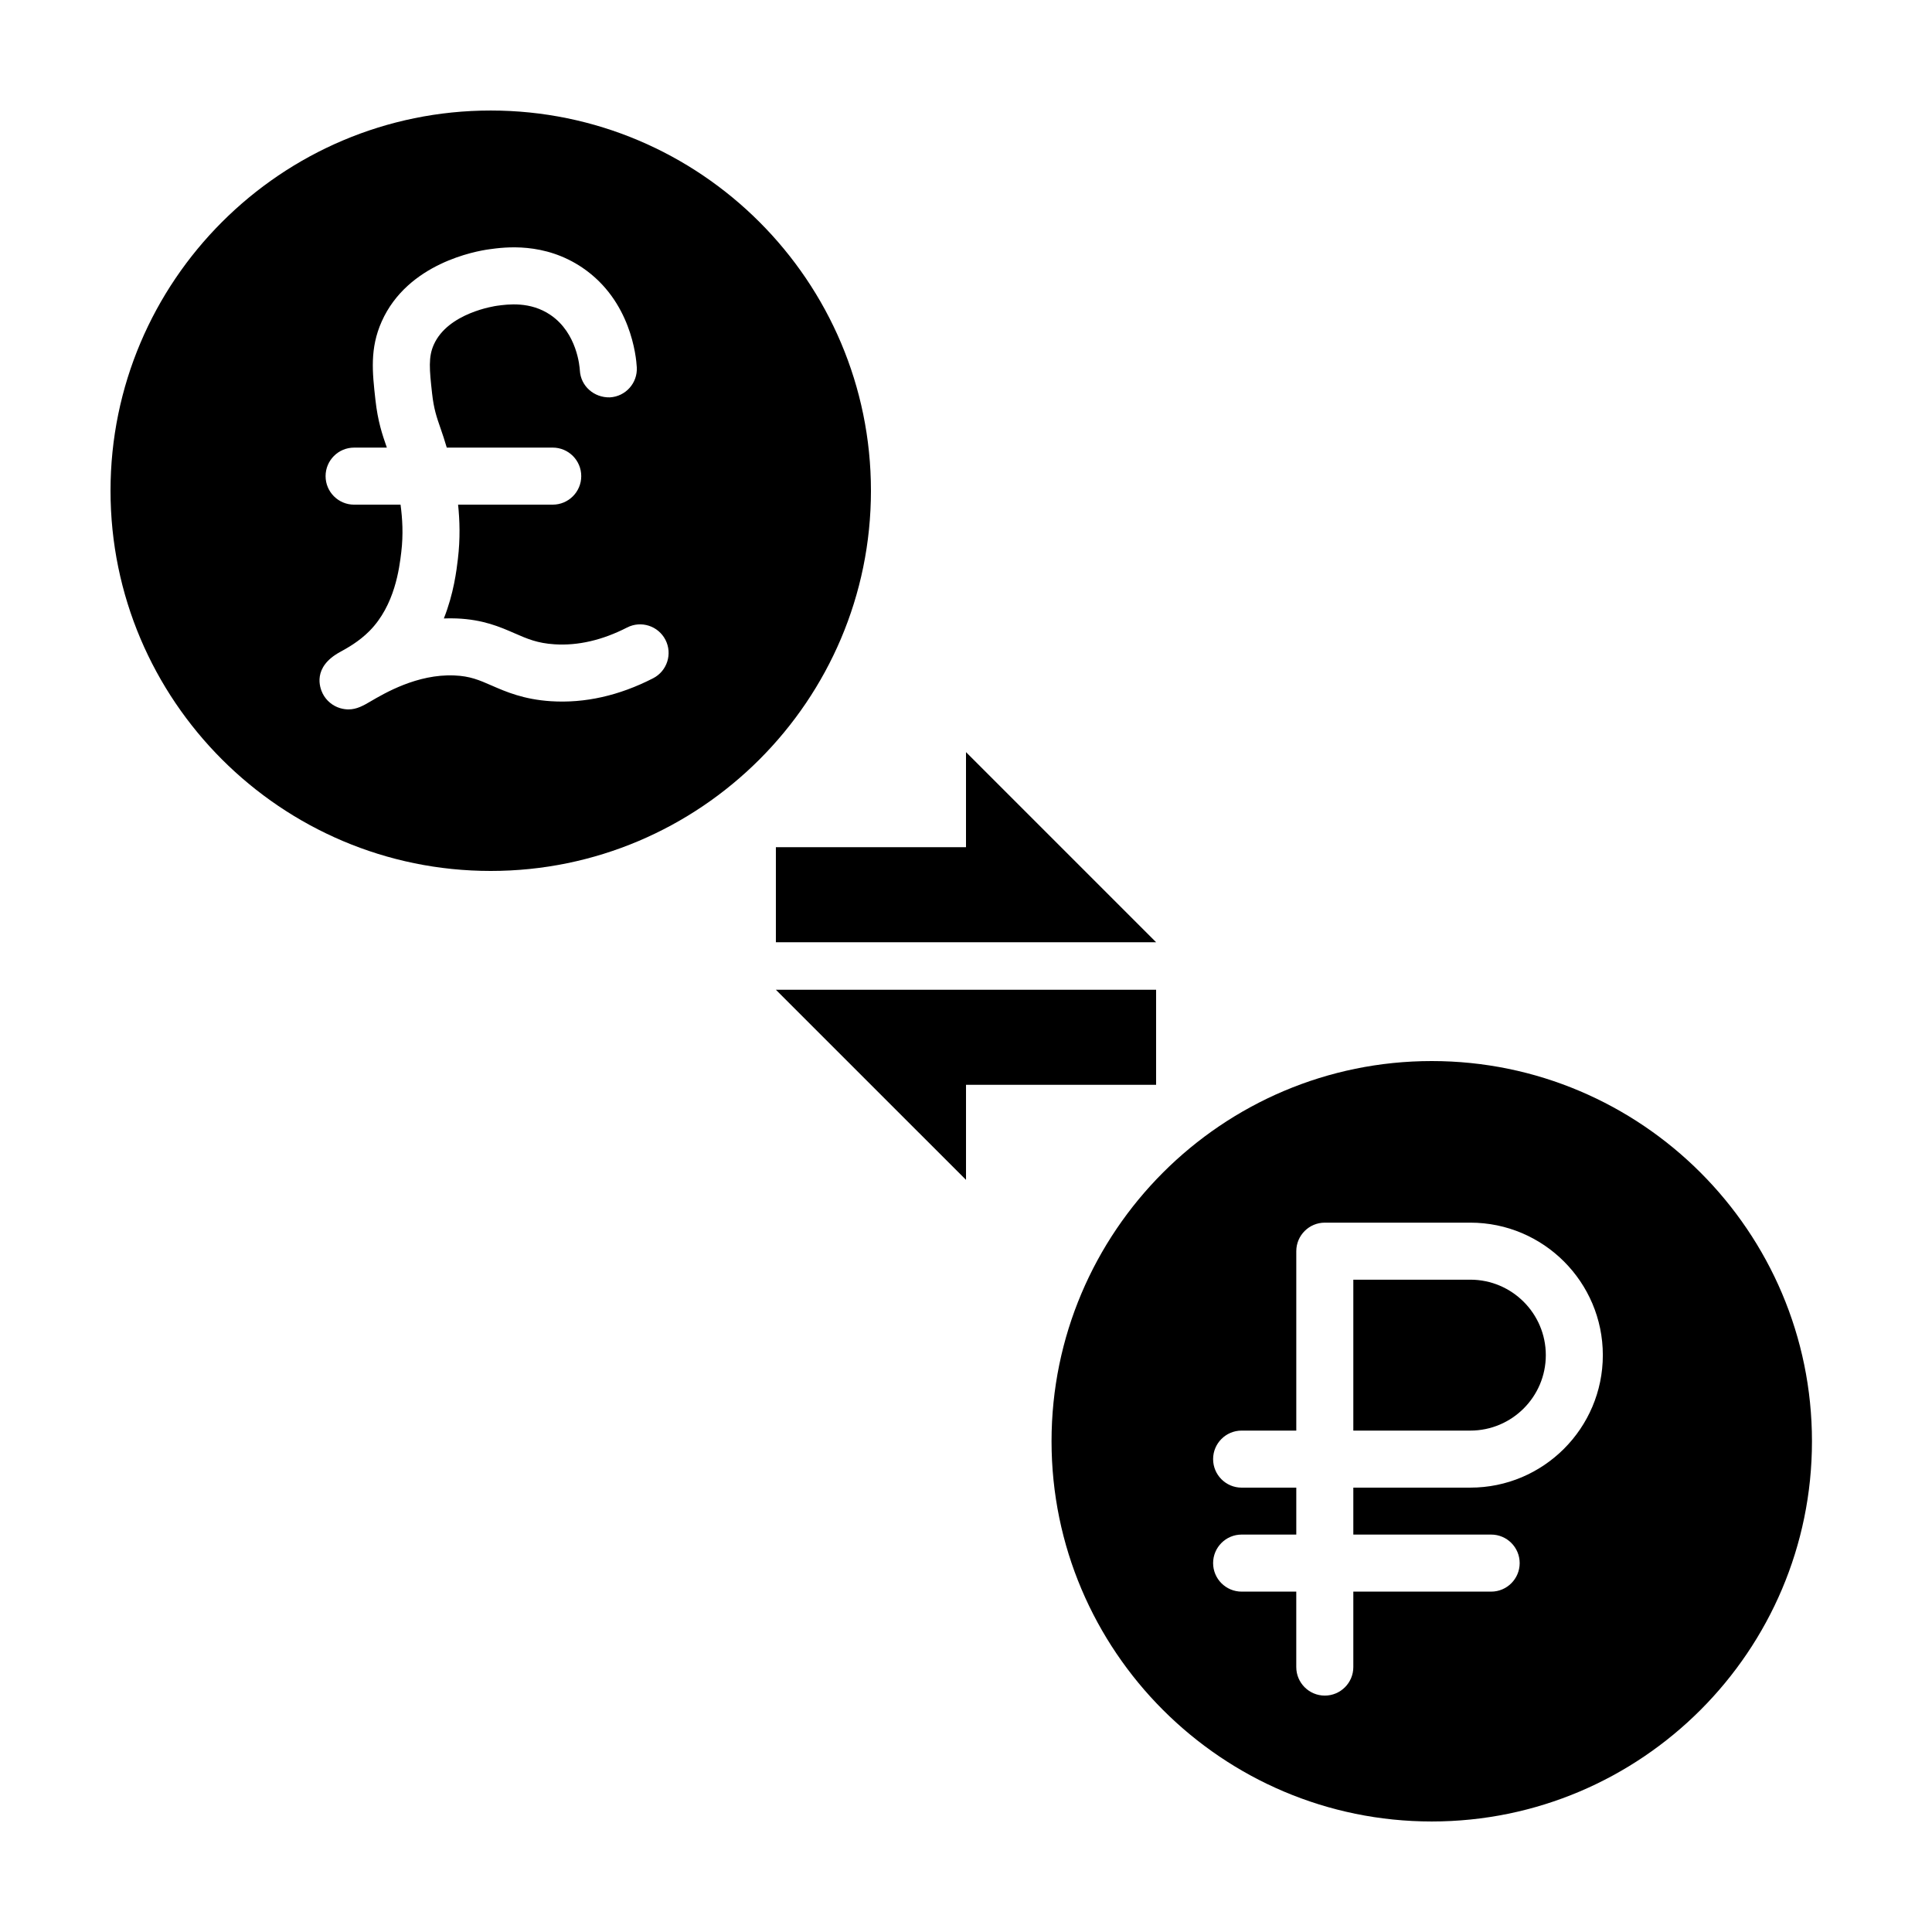
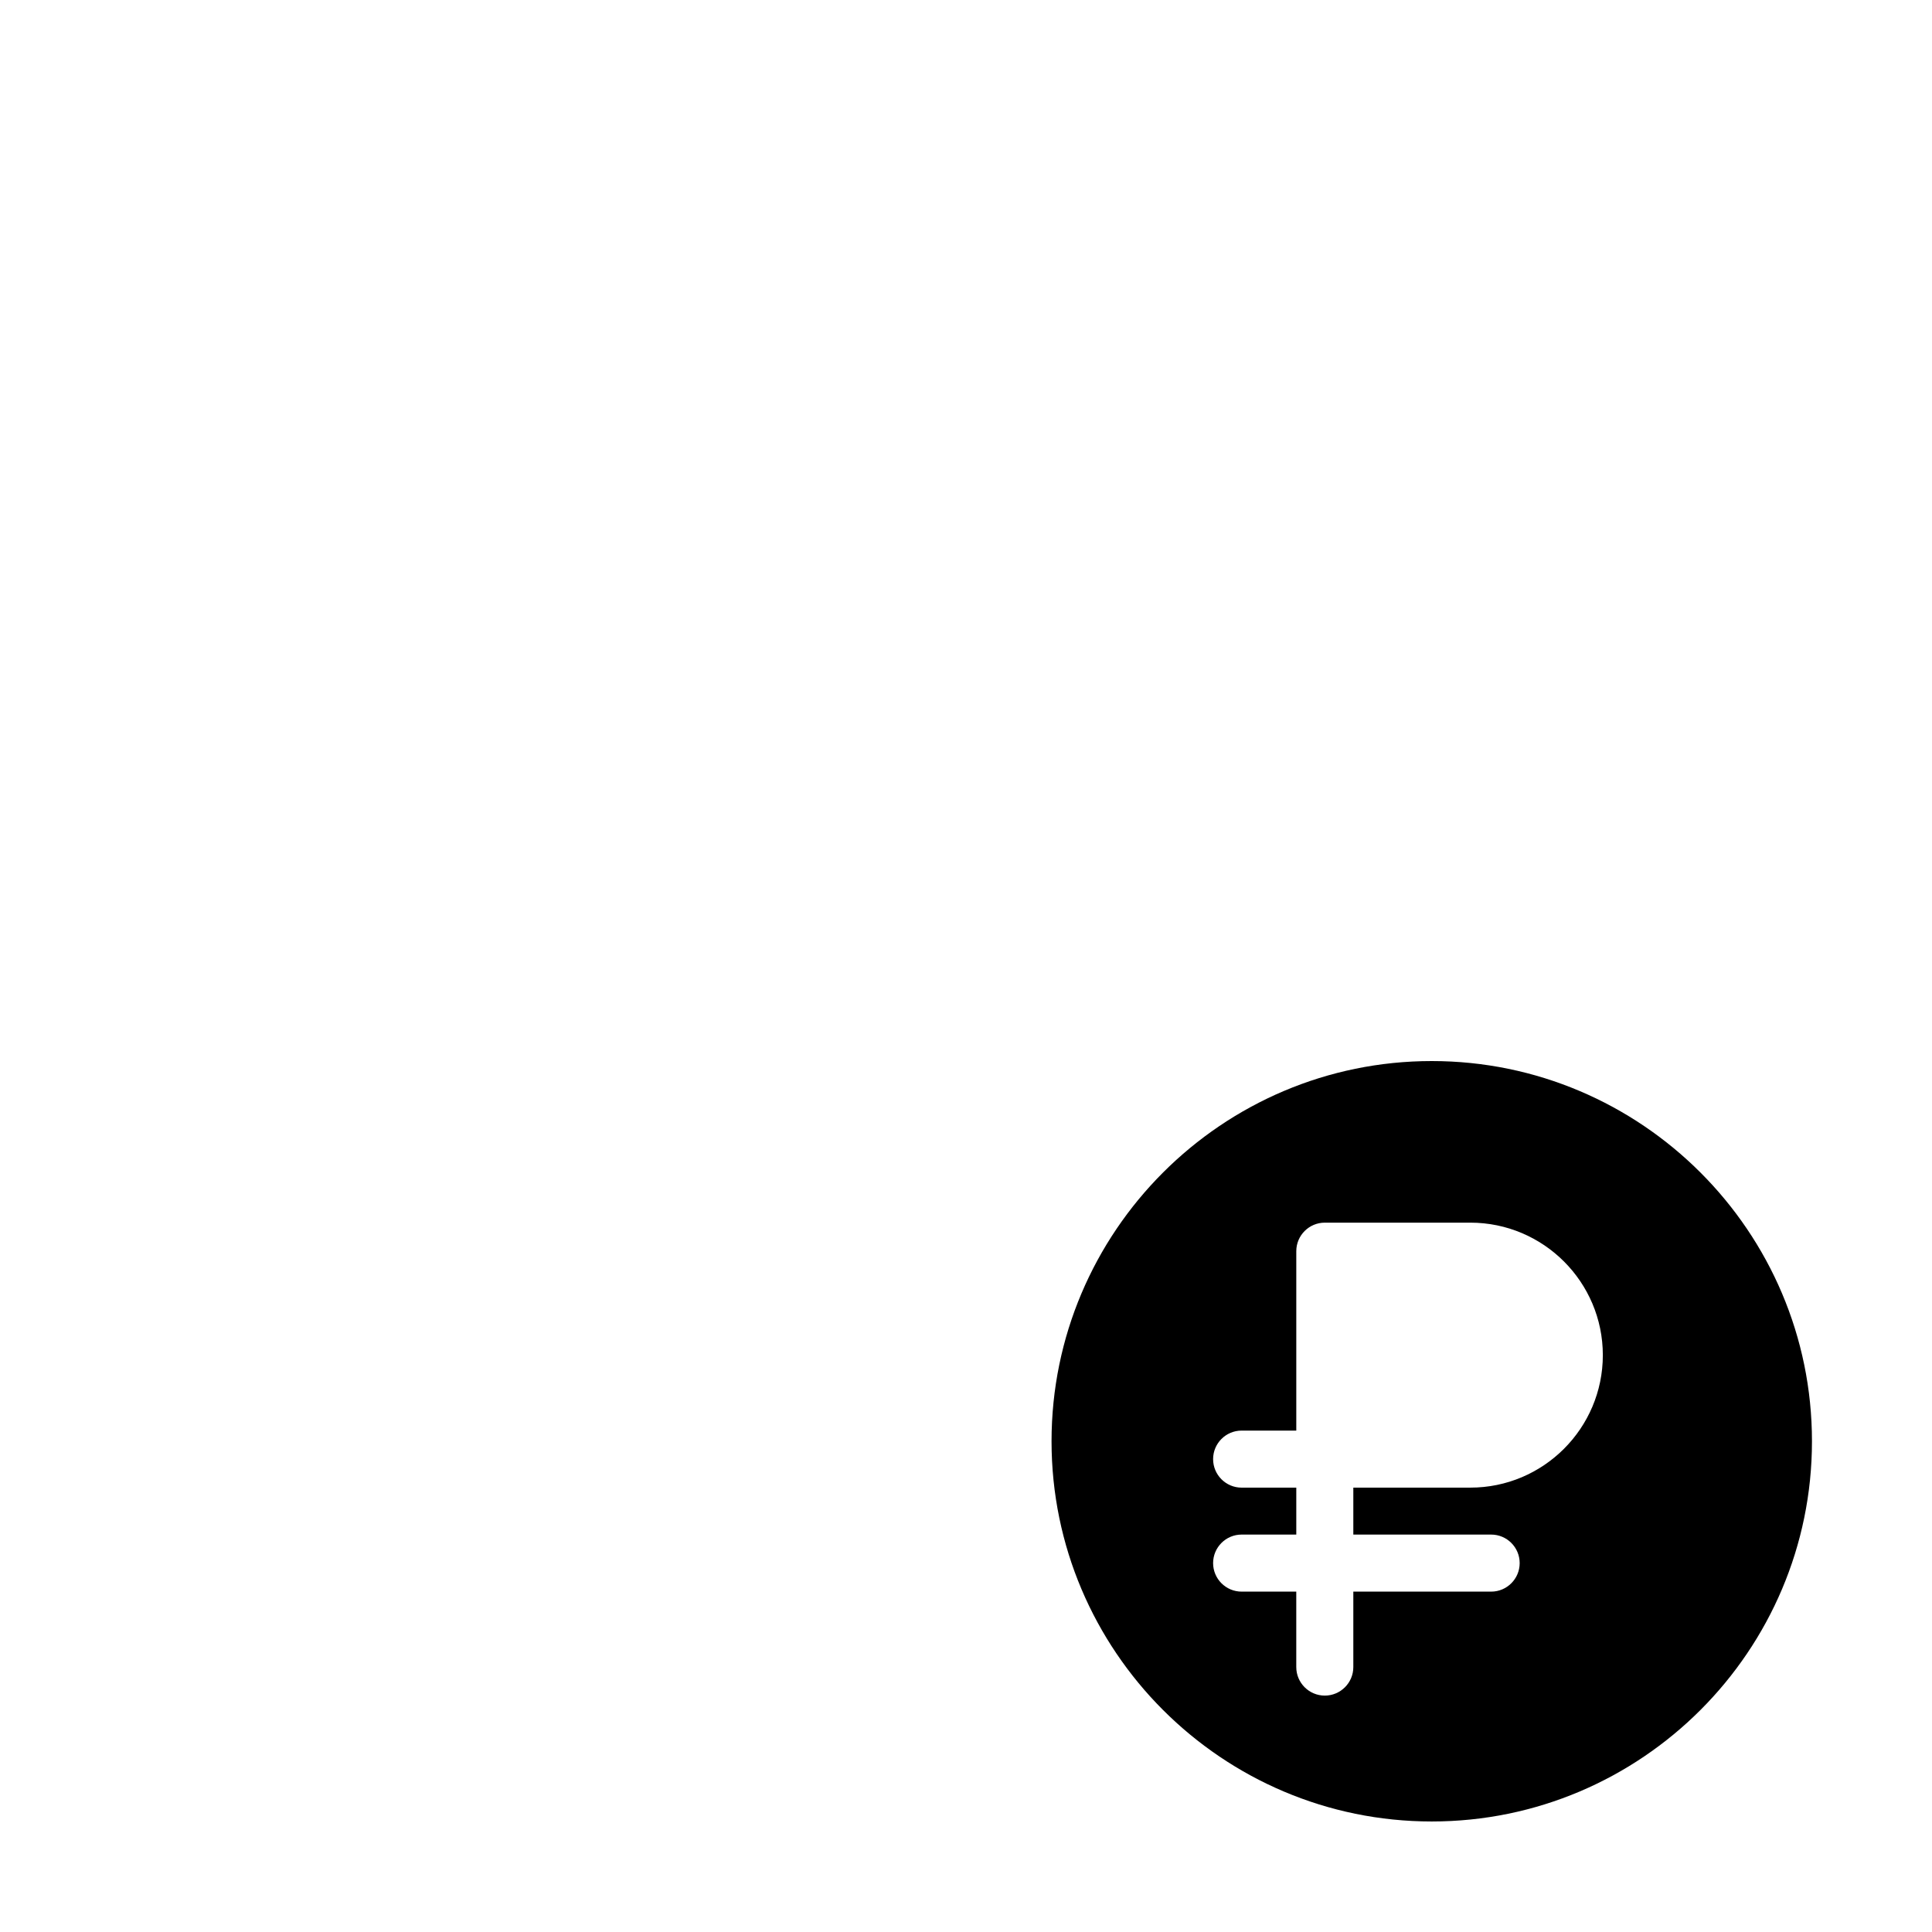
<svg xmlns="http://www.w3.org/2000/svg" fill="#000000" width="800px" height="800px" version="1.1" viewBox="144 144 512 512">
  <g>
-     <path d="m274.05 374.81c55.559 0 100.76-45.203 100.76-100.76 0-55.562-45.203-100.76-100.76-100.76-55.562 0-100.76 45.199-100.76 100.76 0 55.559 45.199 100.76 100.76 100.76zm-23.902-97.07h-12.305c-4.176 0-7.559-3.387-7.559-7.559 0-4.172 3.379-7.559 7.559-7.559h8.676c-0.012-0.035-0.023-0.07-0.035-0.105-1.152-3.32-2.348-6.762-2.992-12.555-0.816-7.301-1.516-13.609 1.656-20.746 6.891-15.473 24.965-18.672 28.52-19.156 3.984-0.551 14.574-2 24.746 4.926 12.762 8.691 14.188 23.488 14.344 26.363 0.227 4.168-2.969 7.727-7.133 7.957-4.195 0.105-7.727-2.973-7.957-7.141-0.055-0.996-0.734-9.906-7.766-14.688-5.371-3.664-11.32-2.836-14.184-2.449-0.551 0.082-13 1.859-16.766 10.328-1.445 3.25-1.164 6.488-0.441 12.93 0.457 4.109 1.211 6.277 2.254 9.273 0.516 1.48 1.066 3.117 1.633 5.059h28.078c4.176 0 7.559 3.387 7.559 7.559s-3.379 7.559-7.559 7.559h-25.078c0.438 4.152 0.59 9.027-0.051 14.395-0.367 3.078-1.094 9.148-3.723 15.766 1.109-0.051 2.223-0.047 3.359-0.004 7.023 0.281 11.473 2.223 15.395 3.934 3.356 1.465 6 2.625 10.578 2.918 6.238 0.402 12.695-1.102 19.227-4.449 3.719-1.914 8.266-0.434 10.172 3.273 1.906 3.715 0.438 8.273-3.273 10.176-8.988 4.609-18.098 6.66-27.09 6.082-7.231-0.465-11.91-2.508-15.668-4.144-3.352-1.465-5.769-2.523-9.941-2.684-9.805-0.418-18.52 4.731-22.254 6.918-1.754 1.027-3.559 2.082-5.789 2.082-0.68 0-1.402-0.102-2.176-0.324-1.996-0.586-3.699-2-4.641-3.859-0.801-1.598-2.769-6.996 4.578-11.023 1.879-1.031 5.023-2.754 7.84-5.602 6.715-6.801 7.894-16.652 8.398-20.852 0.574-4.754 0.297-8.984-0.191-12.598z" />
-     <path d="m533.66 483.13h-31.016v39.992h31.016c11.023 0 19.996-8.969 19.996-19.996 0-11.031-8.969-19.996-19.996-19.996z" />
    <path d="m523.43 425.19c-55.559 0-100.76 45.203-100.76 100.76 0 55.559 45.203 100.76 100.76 100.76s100.76-45.203 100.76-100.76c0-55.559-45.203-100.76-100.76-100.76zm10.23 113.05h-31.016v12.438h36.527c4.172 0 7.559 3.387 7.559 7.559s-3.387 7.559-7.559 7.559h-36.527v19.996c0 4.172-3.387 7.559-7.559 7.559s-7.559-3.387-7.559-7.559v-19.996h-14.48c-4.172 0-7.559-3.387-7.559-7.559s3.387-7.559 7.559-7.559h14.484v-12.438h-14.484c-4.172 0-7.559-3.387-7.559-7.559s3.387-7.559 7.559-7.559h14.484v-47.547c0-4.172 3.387-7.559 7.559-7.559h38.57c19.363 0 35.109 15.75 35.109 35.109 0 19.363-15.746 35.113-35.109 35.113z" />
-     <path d="m450.38 431.49v-25.191h-100.76l50.383 50.379v-25.188z" />
-     <path d="m400 343.32v25.191h-50.383v25.188h100.76z" />
  </g>
</svg>